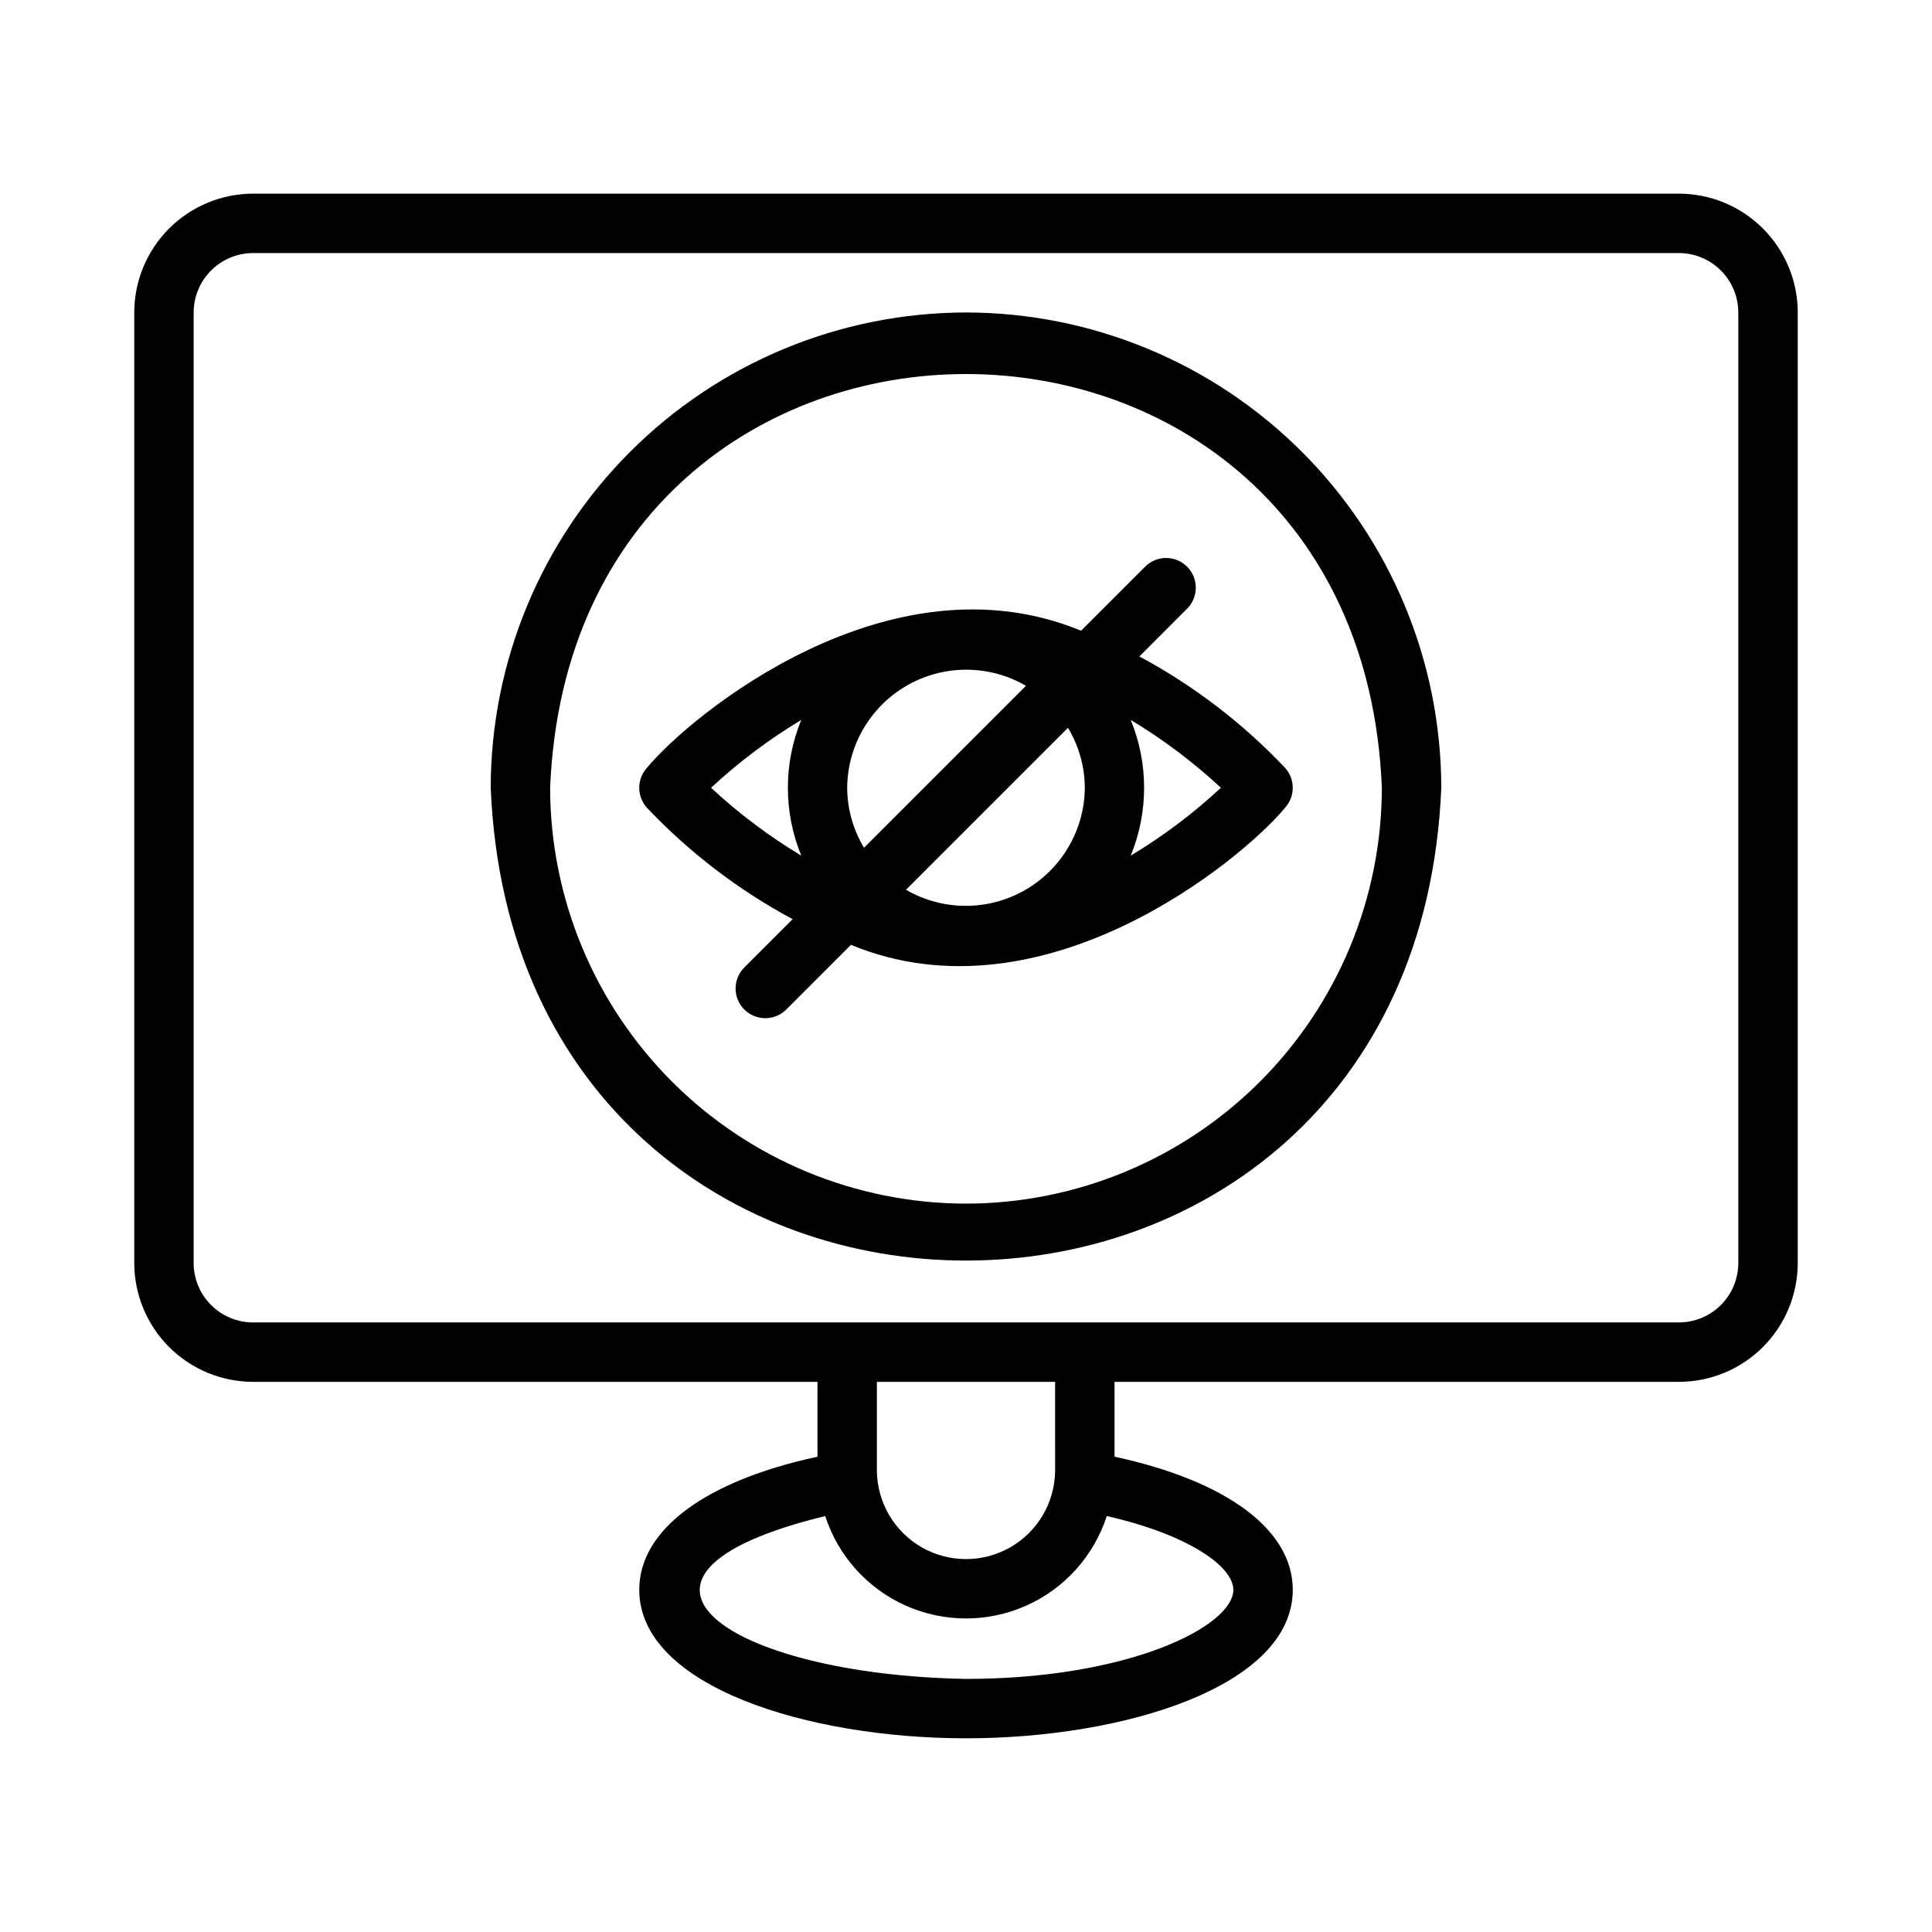
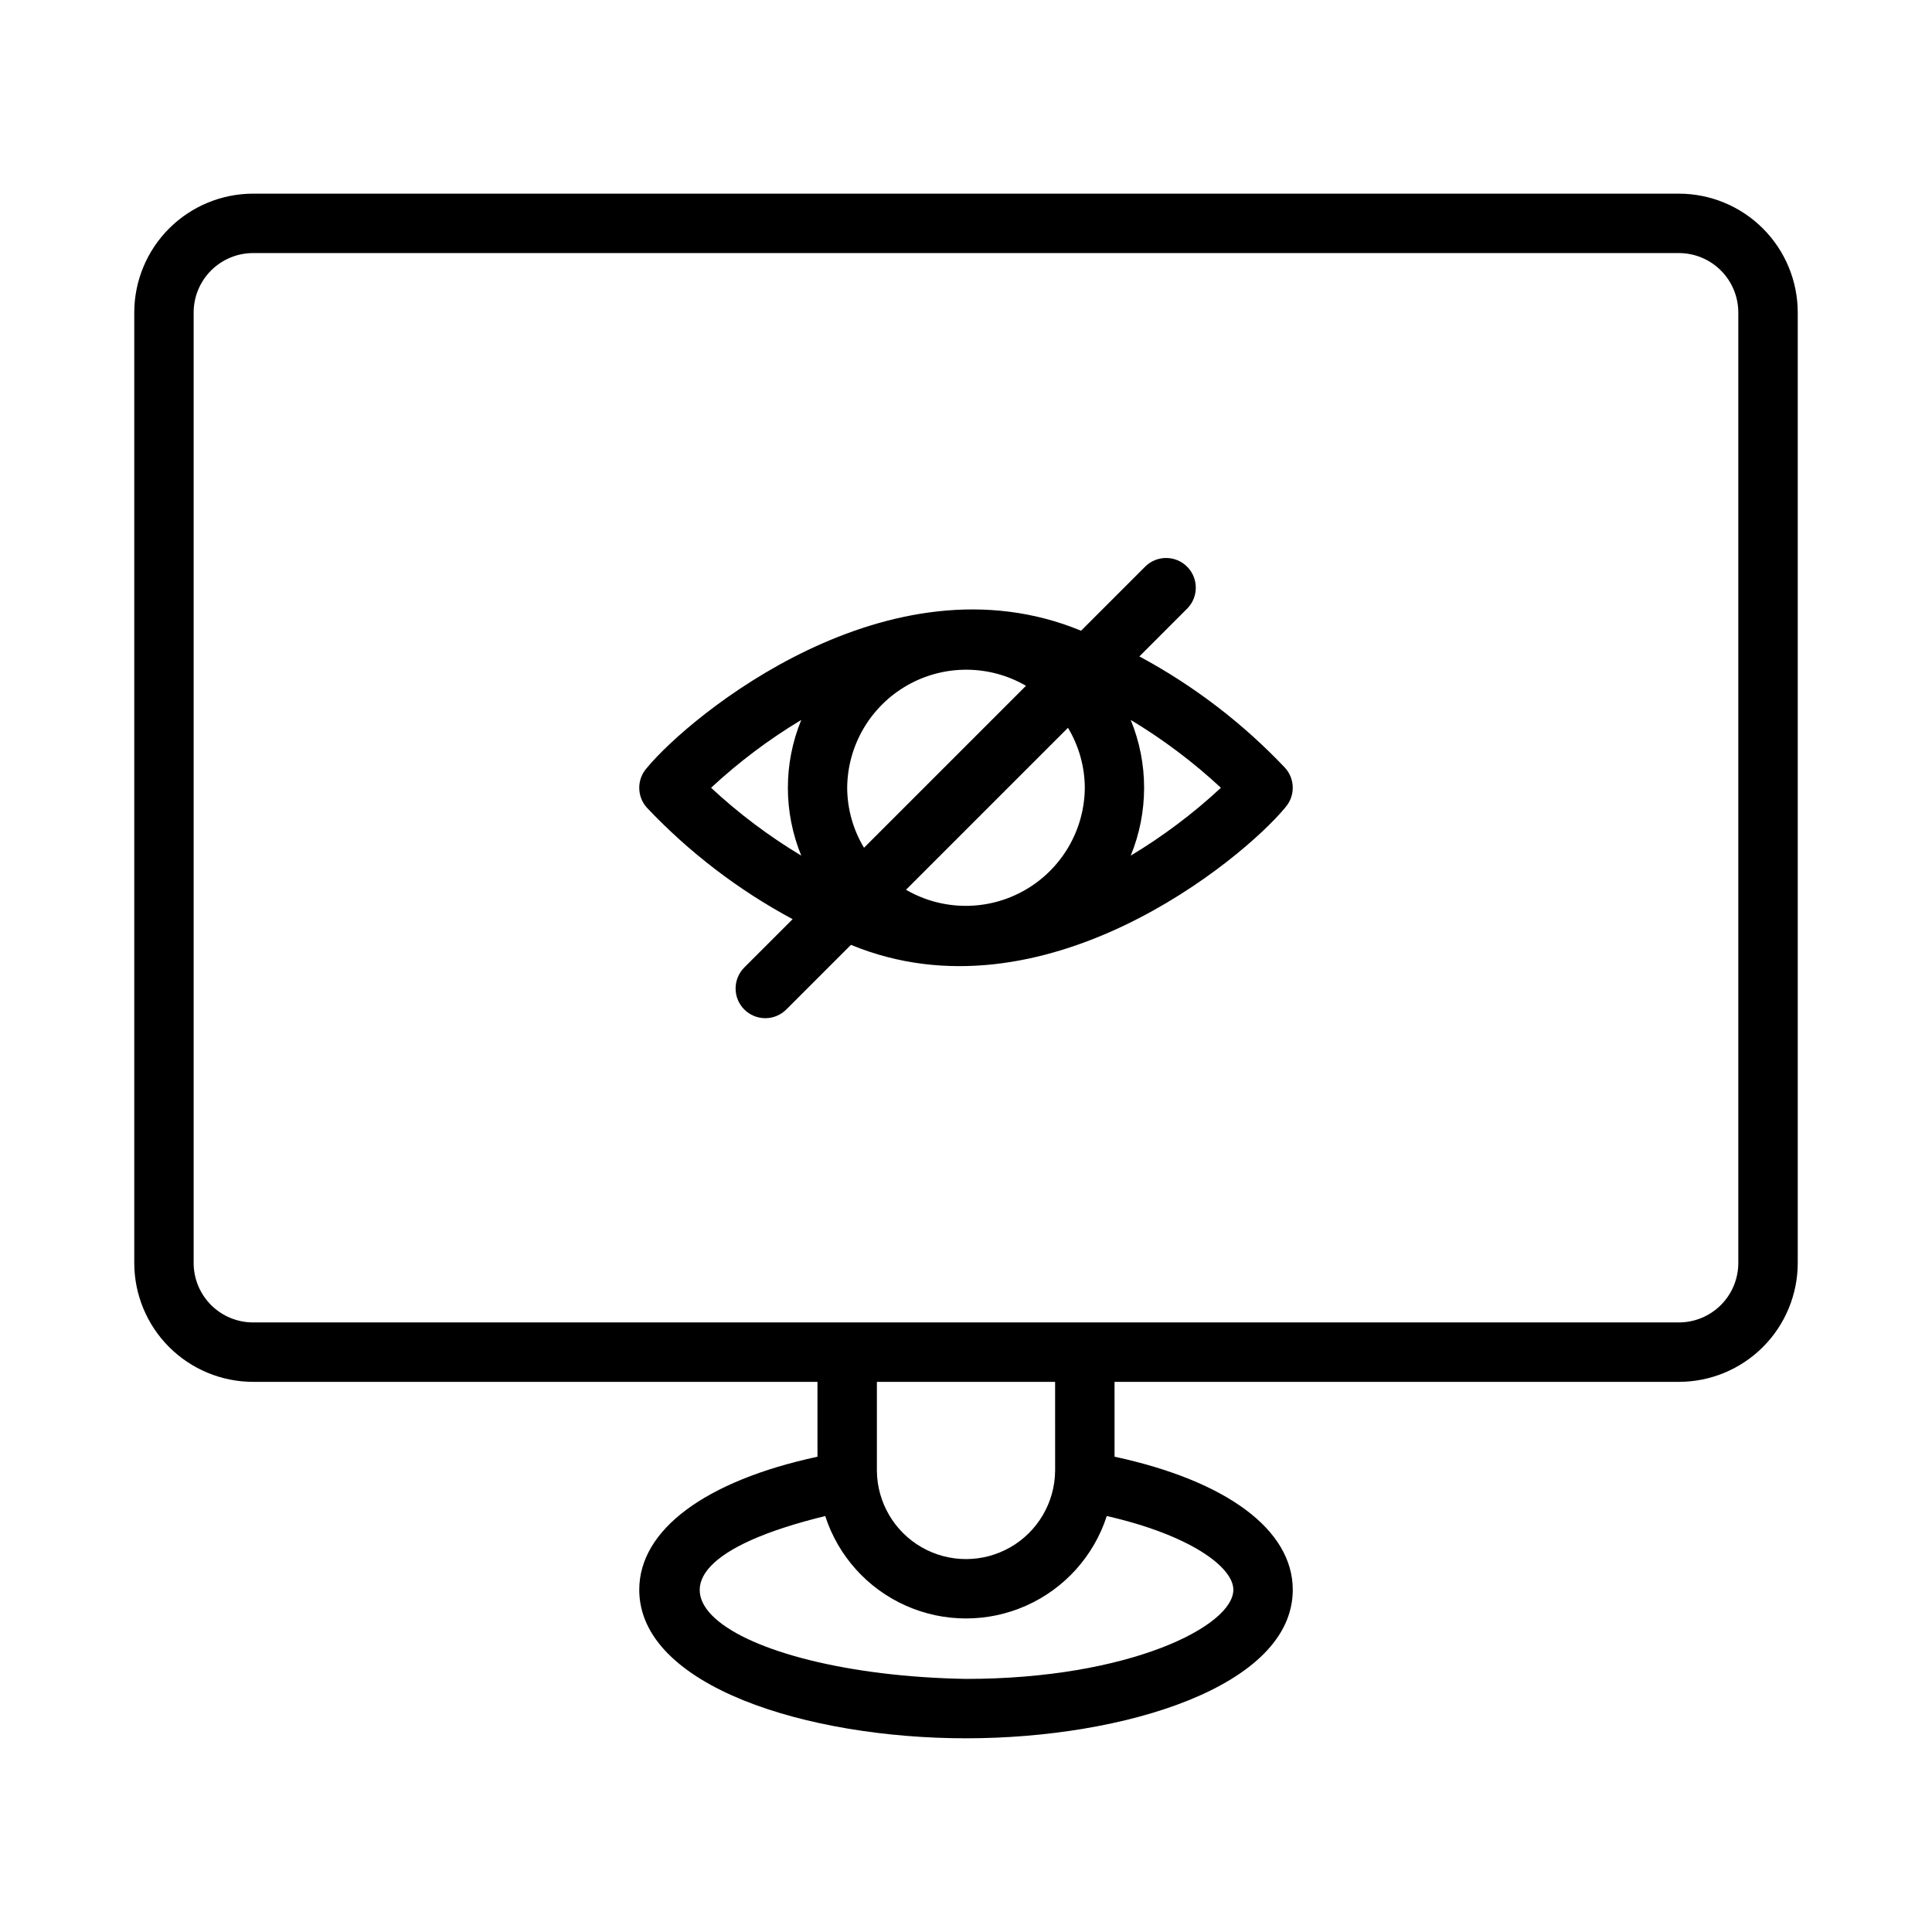
<svg xmlns="http://www.w3.org/2000/svg" fill="#000000" width="800px" height="800px" version="1.1" viewBox="144 144 512 512">
  <g>
    <path d="m588.93 195.32h-377.86c-8.348 0.012-16.352 3.332-22.258 9.234-5.902 5.902-9.223 13.906-9.23 22.254v251.91c0.008 8.348 3.328 16.352 9.23 22.258 5.906 5.902 13.91 9.223 22.258 9.23h149.57v19.836c-29.711 6.402-47.23 19.355-47.23 35.266 0 25.566 44.609 39.359 86.594 39.359 41.98 0 86.594-13.793 86.594-39.359 0-15.914-17.52-28.867-47.23-35.266l-0.004-19.836h149.57c8.352-0.008 16.355-3.328 22.258-9.23 5.902-5.906 9.223-13.91 9.23-22.258v-251.91c-0.008-8.348-3.328-16.352-9.23-22.254s-13.906-9.223-22.258-9.234zm-118.08 369.99c0 9.633-27.598 23.617-70.848 23.617-62.891-1.09-102.04-27.359-37.309-43.16v-0.004c3.422 10.586 11.184 19.219 21.344 23.746 10.16 4.531 21.766 4.531 31.926 0 10.164-4.527 17.922-13.16 21.344-23.746 21.781 4.961 33.543 13.418 33.543 19.547zm-47.23-31.488h-0.004c-0.094 8.371-4.613 16.07-11.883 20.23-7.269 4.16-16.195 4.16-23.465 0-7.266-4.16-11.789-11.859-11.883-20.234v-23.613h47.23zm181.05-55.105c-0.008 4.176-1.668 8.176-4.617 11.125-2.953 2.953-6.953 4.613-11.129 4.617h-377.86c-4.176-0.004-8.176-1.664-11.129-4.617-2.949-2.949-4.609-6.949-4.617-11.125v-251.91c0.008-4.172 1.668-8.176 4.617-11.125 2.953-2.953 6.953-4.613 11.129-4.617h377.86c4.176 0.004 8.176 1.664 11.129 4.617 2.949 2.949 4.609 6.953 4.617 11.125z" />
-     <path d="m400 226.81c-33.395 0.039-65.41 13.32-89.02 36.934-23.613 23.613-36.895 55.629-36.934 89.02 6.922 167.09 245.01 167.04 251.91 0h-0.004c-0.035-33.395-13.32-65.406-36.93-89.02-23.613-23.613-55.629-36.895-89.02-36.934zm0 236.16v0.004c-29.219-0.035-57.234-11.656-77.895-32.316-20.66-20.66-32.281-48.676-32.316-77.895 6.051-146.21 214.39-146.16 220.42 0-0.035 29.219-11.656 57.234-32.316 77.895s-48.672 32.281-77.891 32.316z" />
    <path d="m458.7 305.2c2.973-3.09 2.922-7.992-0.109-11.023s-7.93-3.078-11.02-0.105l-17.078 17.074c-51.012-21.047-103.73 22.598-115.08 36.375-2.676 2.988-2.676 7.512 0 10.5 11.211 11.863 24.258 21.844 38.637 29.566l-12.754 12.754c-1.5 1.473-2.348 3.481-2.356 5.582-0.012 2.098 0.82 4.117 2.305 5.602s3.5 2.312 5.602 2.305c2.102-0.008 4.109-0.859 5.582-2.356l17.078-17.078c51.012 21.047 103.73-22.598 115.08-36.375h-0.004c2.676-2.988 2.676-7.512 0.004-10.5-11.215-11.859-24.262-21.844-38.641-29.562zm-27.211 47.57c-0.094 11.238-6.156 21.578-15.918 27.148-9.762 5.566-21.75 5.523-31.469-0.121l42.922-42.922h0.004c2.887 4.801 4.43 10.293 4.461 15.895zm-62.977 0c0.09-11.238 6.152-21.578 15.914-27.145 9.762-5.57 21.75-5.523 31.469 0.117l-42.922 42.922v0.004c-2.891-4.801-4.434-10.293-4.461-15.898zm-12.168-17.98c-4.731 11.52-4.731 24.441 0 35.961-8.57-5.148-16.578-11.176-23.902-17.98 7.324-6.805 15.332-12.832 23.902-17.98zm87.312 35.965v-0.004c4.727-11.52 4.727-24.441 0-35.961 8.566 5.148 16.578 11.176 23.898 17.98-7.32 6.805-15.332 12.832-23.898 17.98z" />
  </g>
</svg>